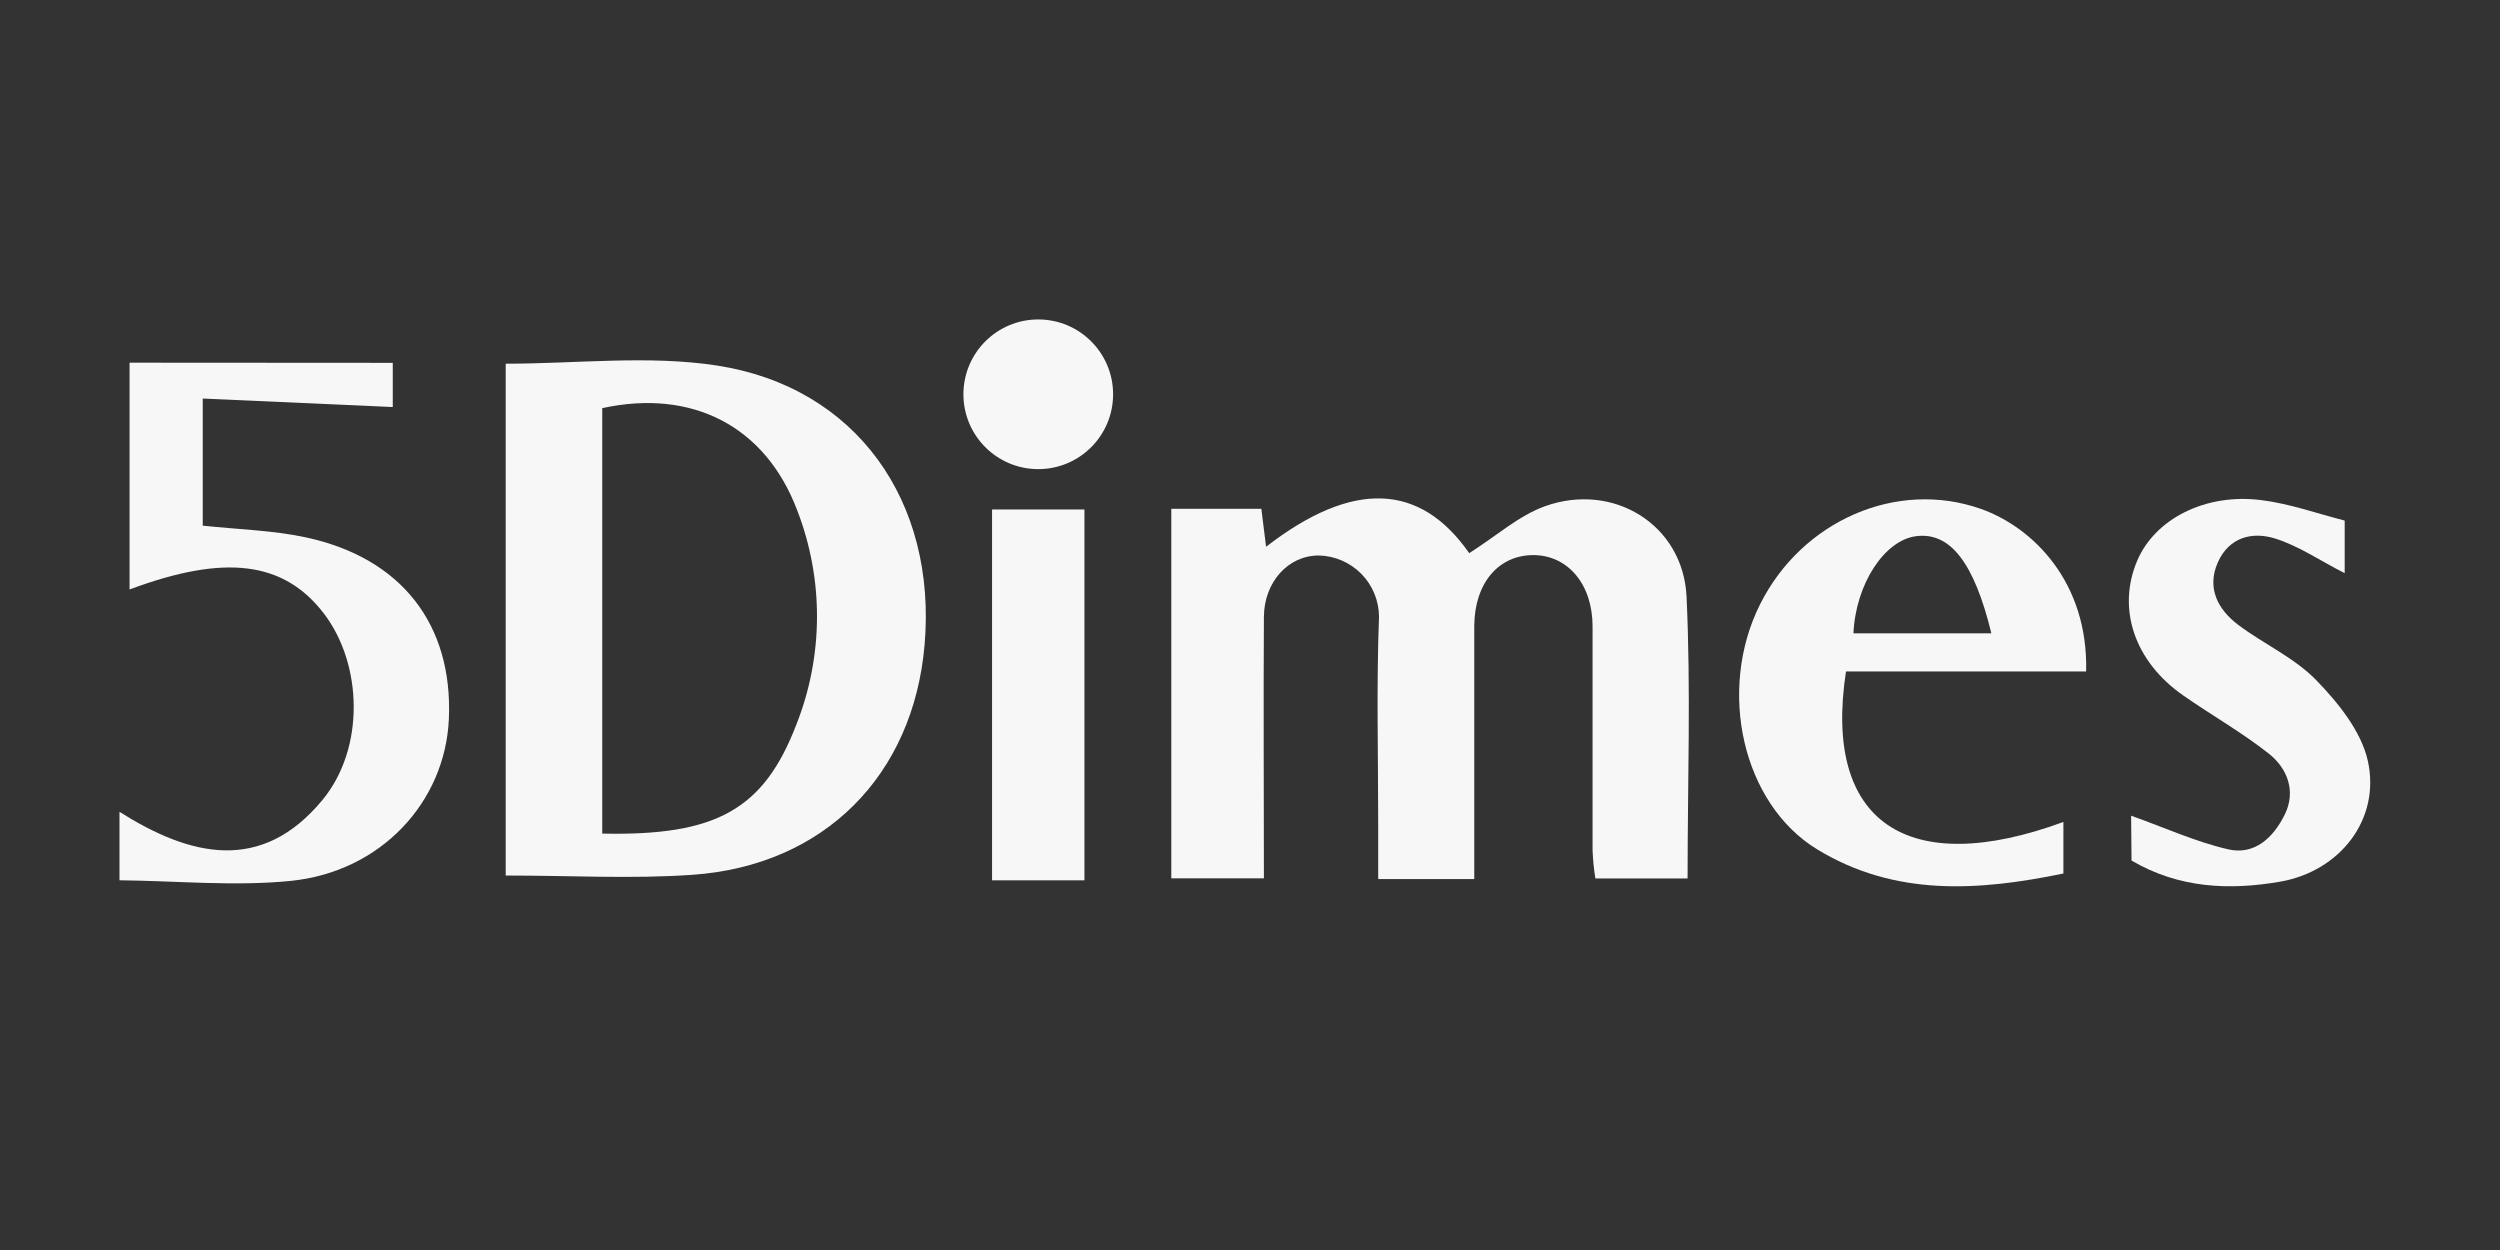
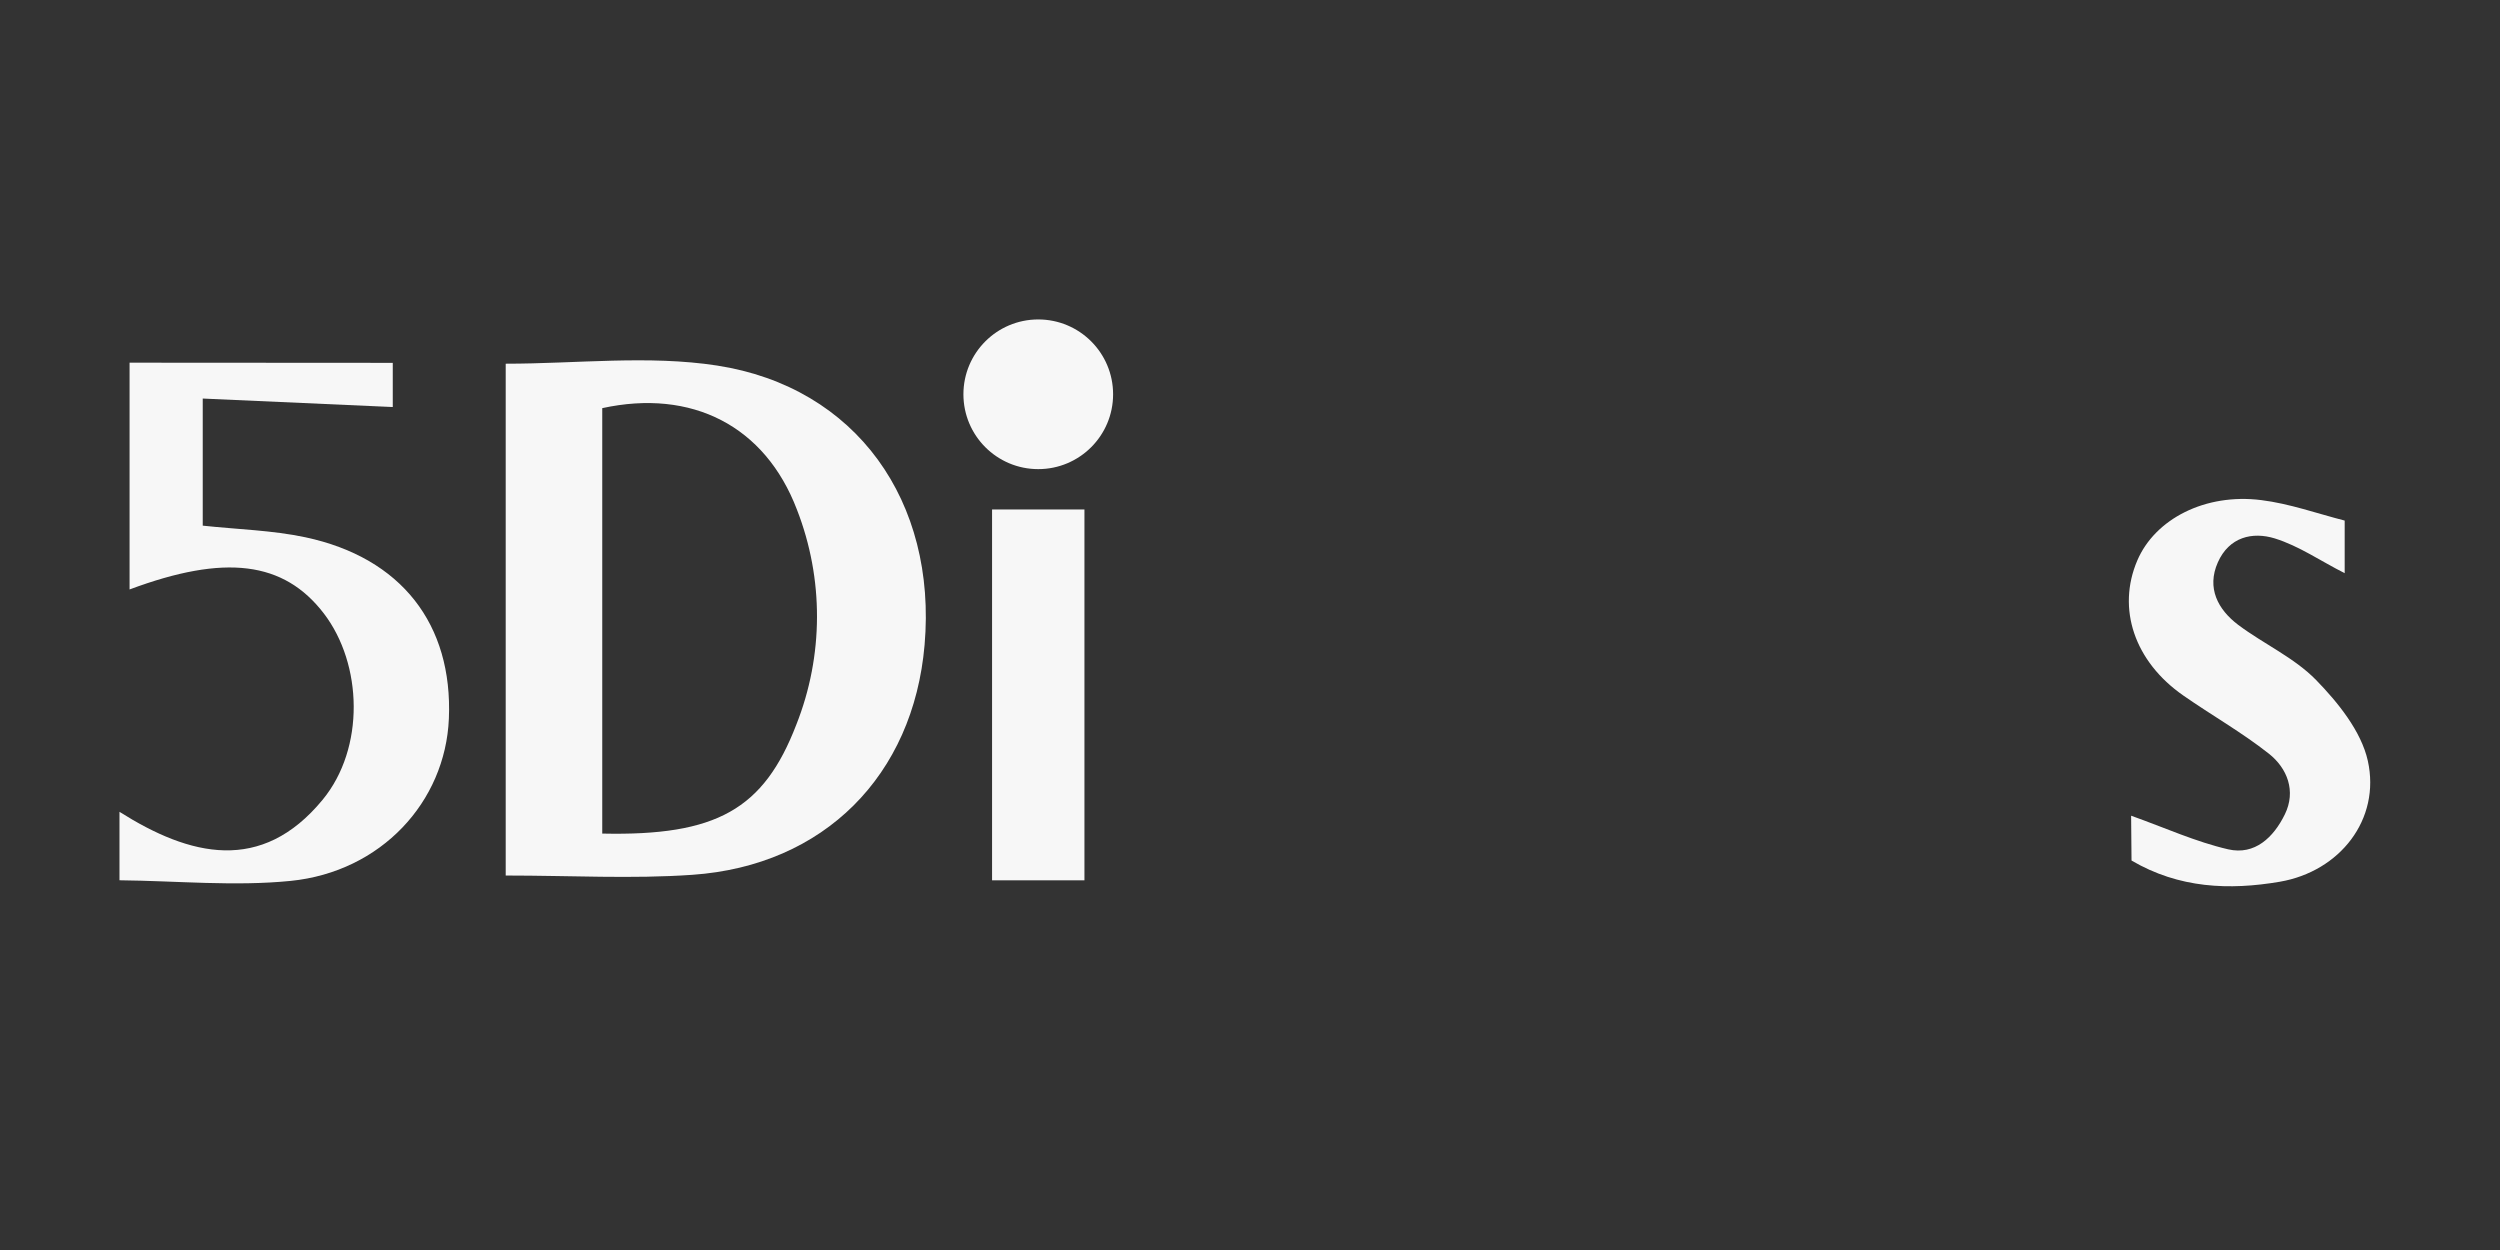
<svg xmlns="http://www.w3.org/2000/svg" width="180" height="90" viewBox="0 0 180 90" fill="none">
  <rect x="0" y="0" width="180" height="90" fill="#333333" stroke="none" />
  <g clip-path="url(#clip0_630_10658)">
-     <path d="M105.784 39.828C107.738 38.589 109.352 37.125 111.248 36.445C116.17 34.687 121.184 37.782 121.431 42.952C121.748 49.637 121.506 56.352 121.506 63.25H114.867C114.761 62.582 114.694 61.909 114.665 61.233C114.665 55.856 114.665 50.479 114.665 45.096C114.665 42.064 112.879 39.972 110.406 39.967C107.934 39.961 106.164 41.943 106.147 45.073C106.147 51.096 106.147 57.124 106.147 63.291H99.231V59.372C99.231 54.381 99.099 49.384 99.289 44.387C99.278 43.234 98.82 42.131 98.01 41.311C97.199 40.491 96.101 40.019 94.949 39.995C92.736 39.995 91.019 41.926 91.001 44.404C90.961 50.623 91.001 56.842 91.001 63.239H84.333V36.635H90.817C90.926 37.534 91.036 38.399 91.157 39.367C97.387 34.549 102.245 34.757 105.784 39.828Z" fill="#F7F7F7" />
    <path d="M36.411 63.038V26.187C41.541 26.187 46.693 25.559 51.632 26.32C61.672 27.876 67.464 36.117 66.57 46.439C65.758 55.822 59.349 62.323 49.857 62.986C45.505 63.291 41.102 63.038 36.411 63.038ZM43.362 60.018C51.574 60.196 54.986 58.289 57.338 52.168C59.303 47.204 59.32 41.681 57.384 36.705C55.078 30.642 49.793 27.985 43.362 29.386V60.018Z" fill="#F7F7F7" />
    <path d="M28.279 26.125V29.306L14.597 28.695V37.847C17.11 38.118 19.594 38.176 21.985 38.683C28.901 40.158 32.607 44.953 32.319 51.743C32.065 57.742 27.438 62.768 20.925 63.425C16.891 63.828 12.793 63.425 8.603 63.379V58.451C13.675 61.661 18.827 62.929 23.23 57.581C26.285 53.869 26.112 47.824 23.317 44.17C20.435 40.412 16.199 39.876 9.329 42.441V26.113L28.279 26.125Z" fill="#F7F7F7" />
-     <path d="M148.565 59.182V62.894C142.456 64.15 136.462 64.571 130.854 61.165C125.448 57.88 123.627 49.702 126.722 43.517C129.742 37.478 136.577 34.504 142.629 36.642C146.375 37.968 150.363 41.921 150.202 48.347H132.912C131.235 59.217 137.344 63.303 148.565 59.182ZM143.378 45.598C142.133 40.486 140.404 38.307 137.984 38.602C135.678 38.878 133.609 42.059 133.448 45.598H143.378Z" fill="#F7F7F7" />
    <path d="M153.441 58.731C155.884 59.602 158.103 60.616 160.432 61.152C162.345 61.59 163.699 60.293 164.512 58.627C165.325 56.962 164.691 55.319 163.359 54.265C161.417 52.732 159.239 51.498 157.204 50.081C153.677 47.631 152.403 43.822 153.884 40.358C155.158 37.372 158.766 35.499 162.806 36.007C164.846 36.26 166.84 36.975 168.817 37.482V41.268C167.088 40.398 165.532 39.309 163.786 38.767C162.178 38.271 160.495 38.658 159.682 40.496C158.87 42.335 159.682 43.879 161.152 44.992C162.991 46.369 165.186 47.349 166.76 48.962C168.333 50.576 170.01 52.651 170.483 54.778C171.417 58.991 168.477 62.742 164.143 63.486C160.518 64.103 156.899 63.97 153.47 61.959L153.441 58.731Z" fill="#F7F7F7" />
    <path d="M78.08 63.383H71.429V36.682H78.08V63.383Z" fill="#F7F7F7" />
    <path d="M74.754 33.777C77.731 33.777 80.143 31.365 80.143 28.389C80.143 25.413 77.731 23 74.754 23C71.778 23 69.366 25.413 69.366 28.389C69.366 31.365 71.778 33.777 74.754 33.777Z" fill="#F7F7F7" />
  </g>
  <defs>
    <clipPath id="clip0_630_10658">
      <rect width="162.082" height="40.81" fill="white" transform="translate(8.574 23)" />
    </clipPath>
  </defs>
</svg>